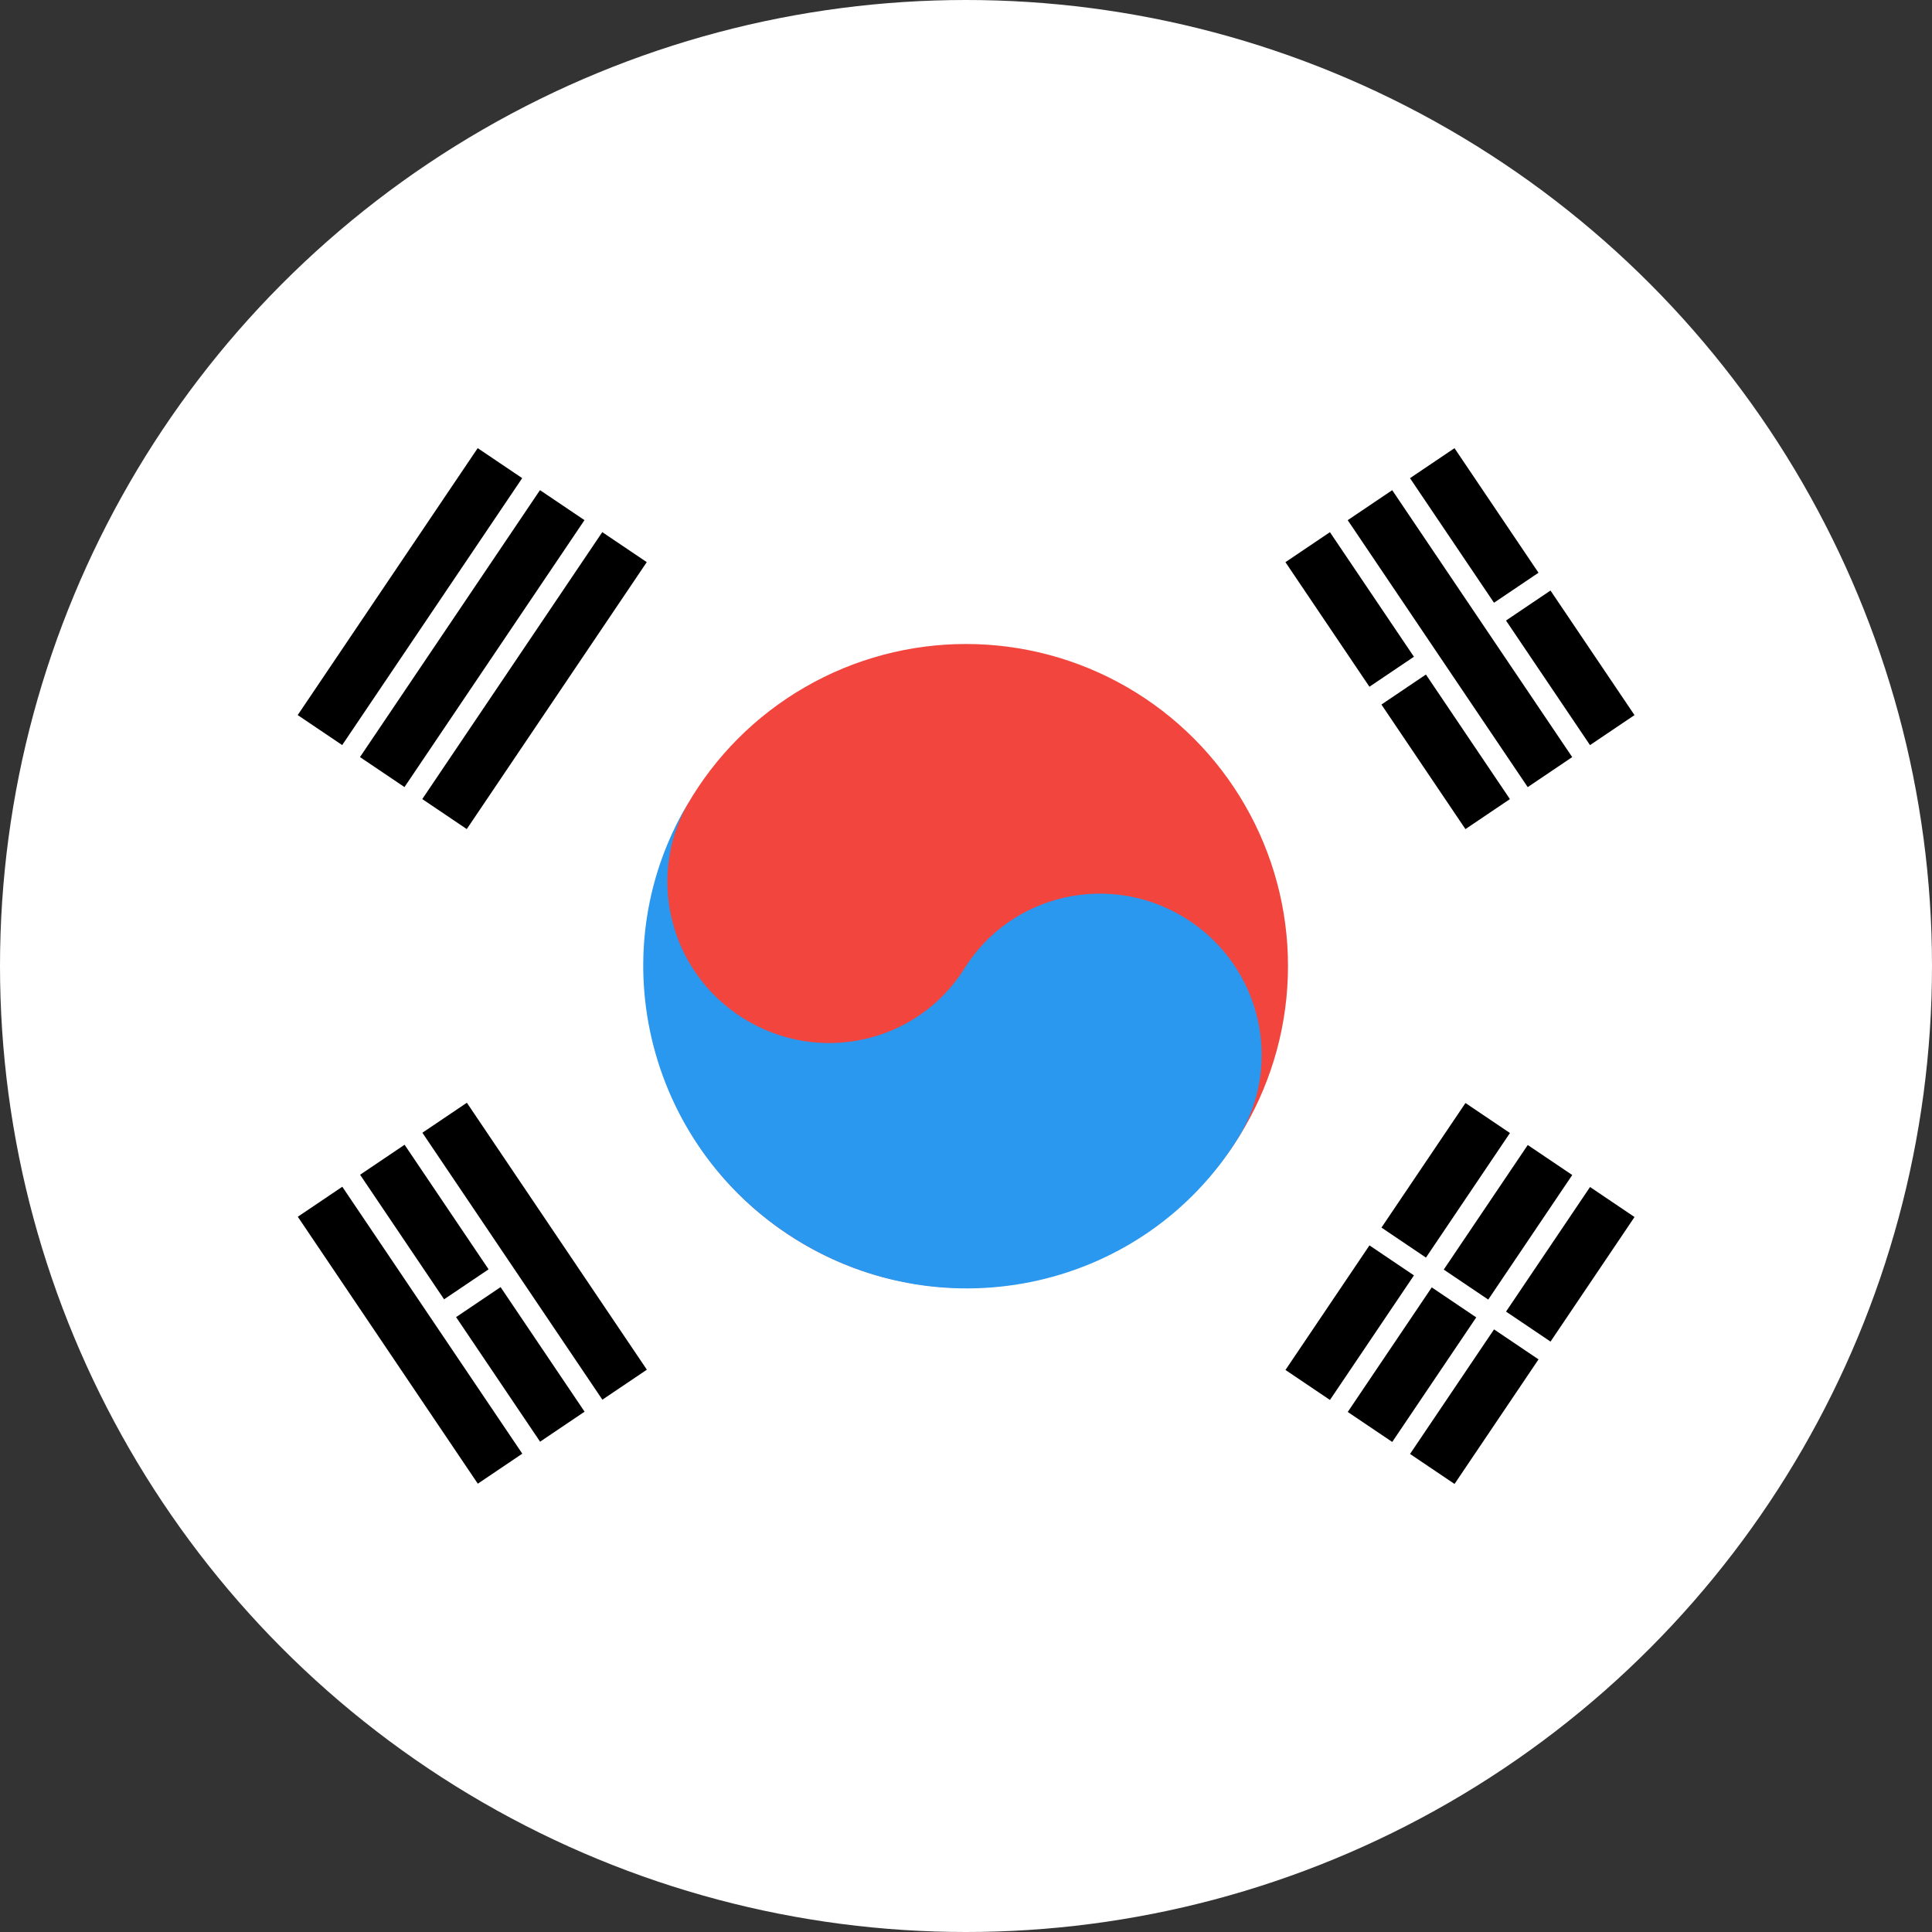
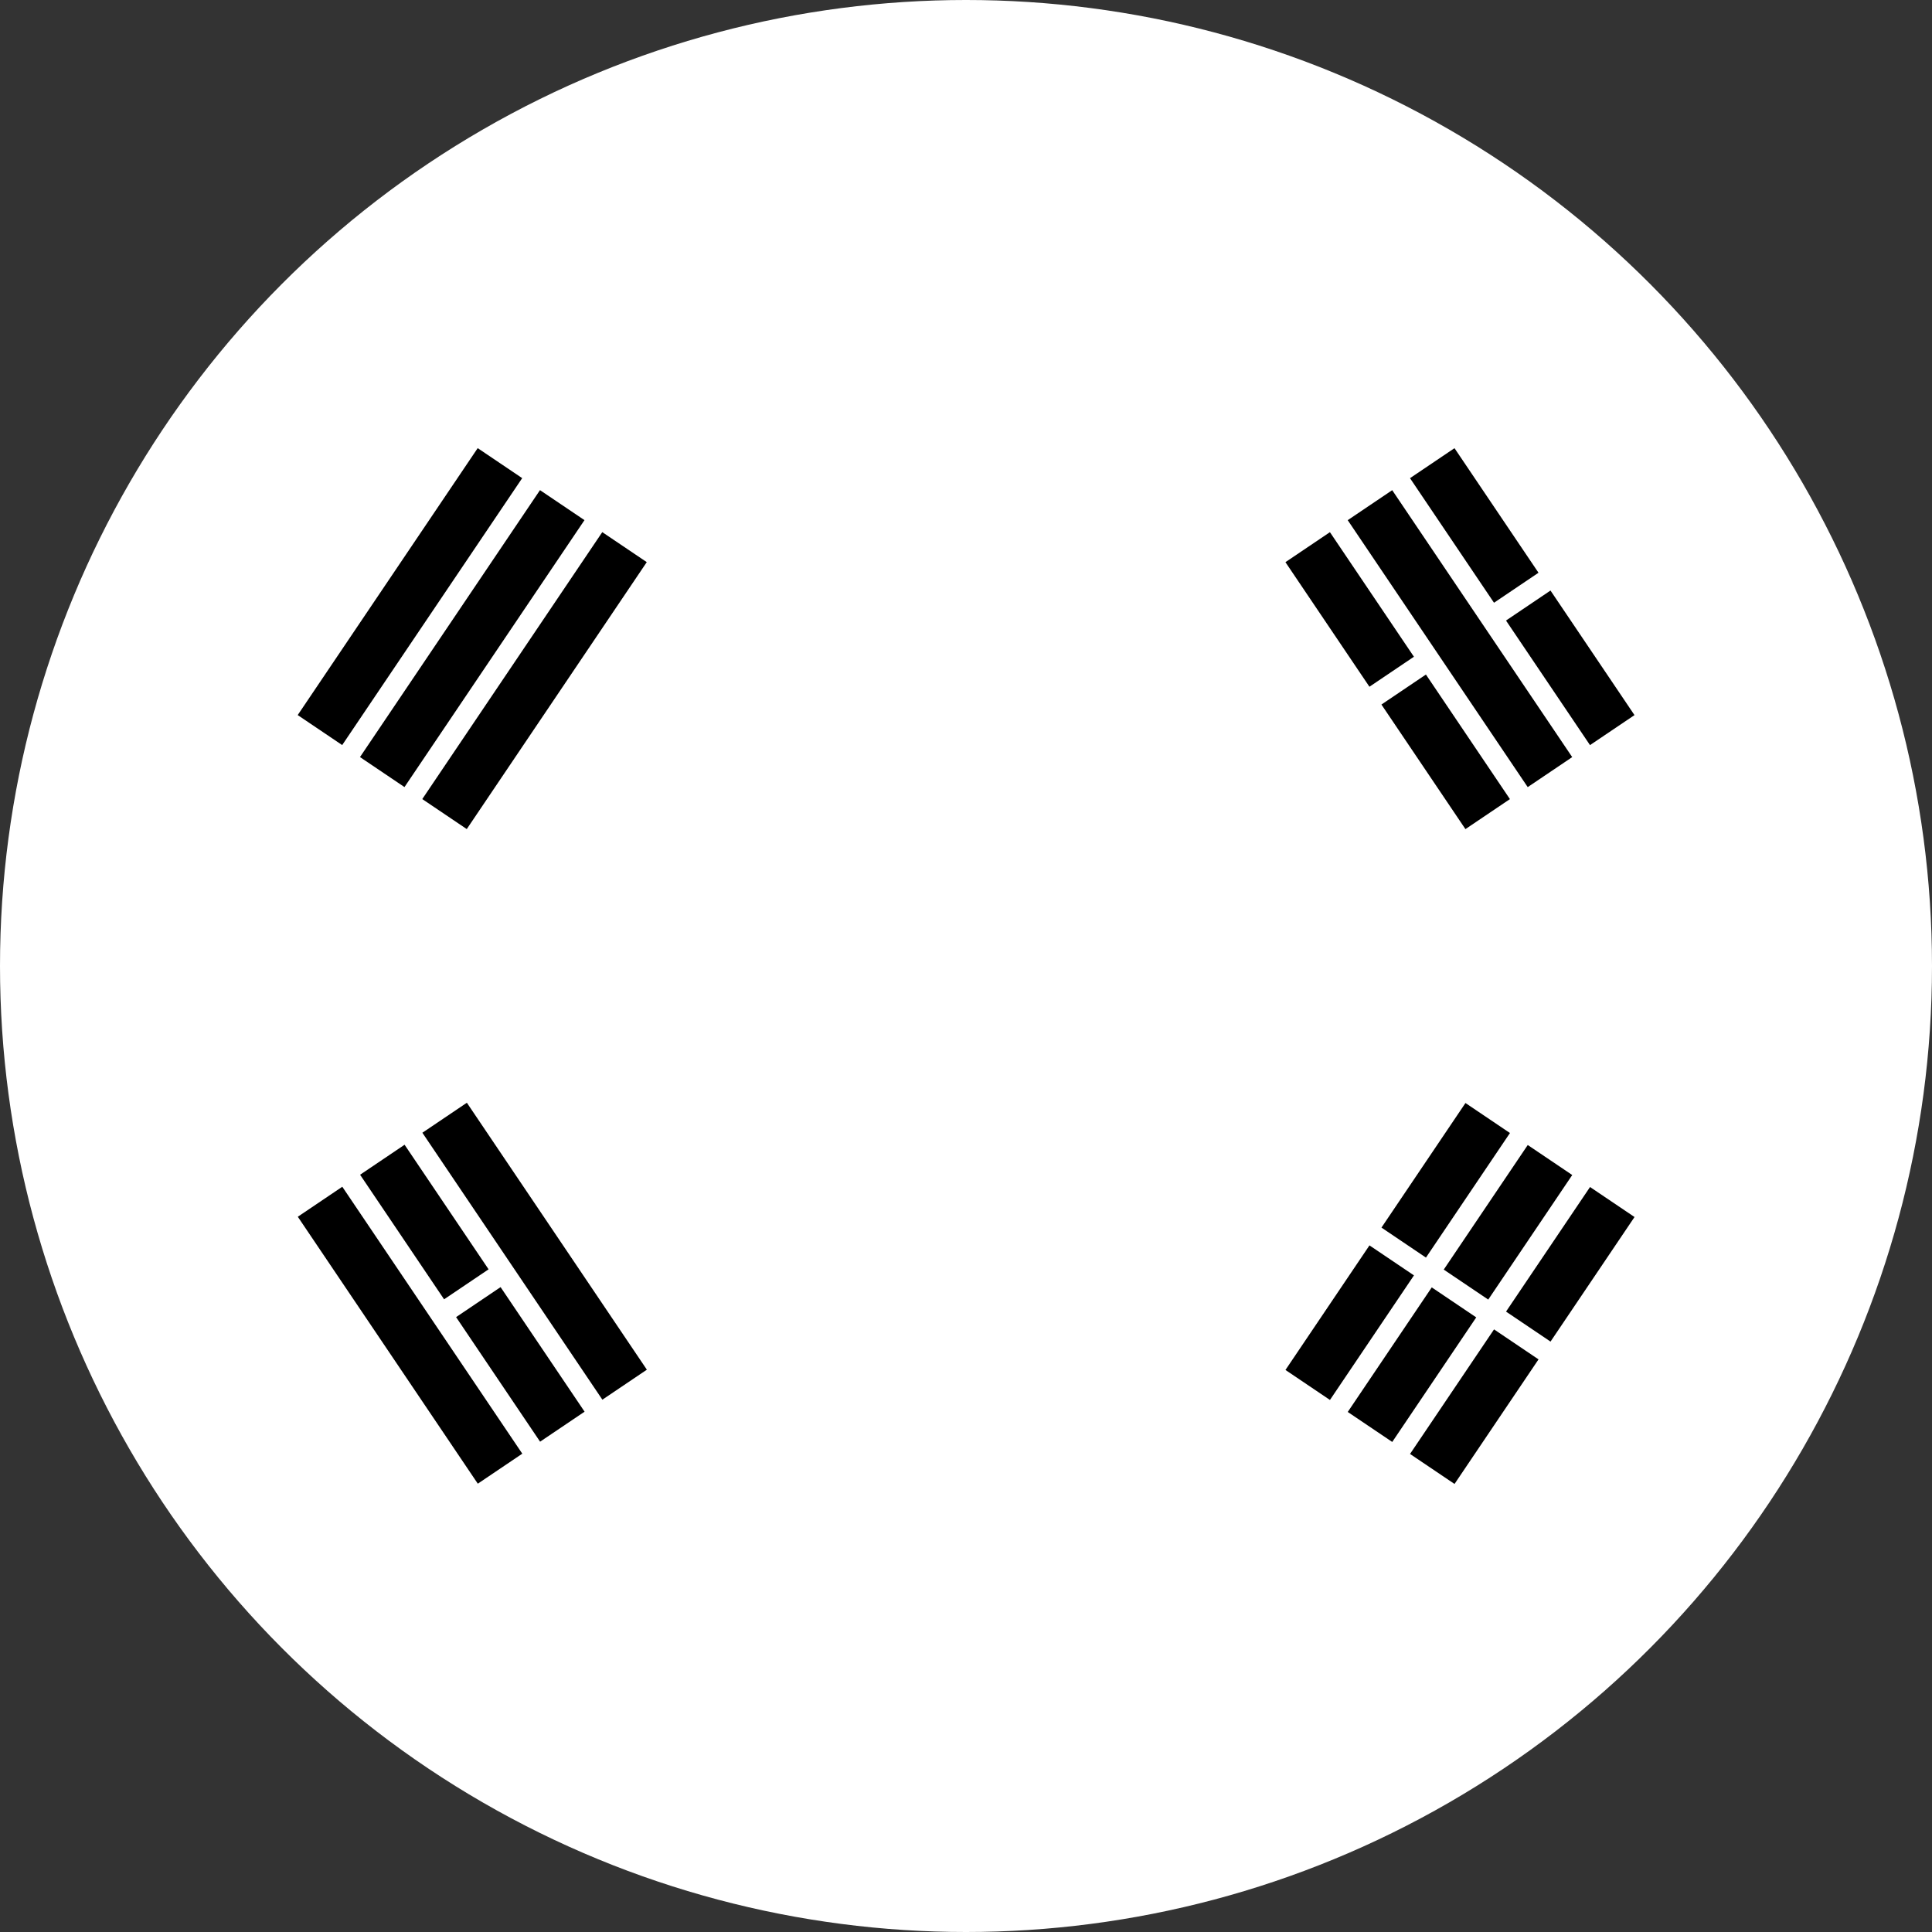
<svg xmlns="http://www.w3.org/2000/svg" height="180" viewBox="0 0 180 180" width="180">
  <rect x="0" y="0" width="180" height="180" fill="#333333" stroke="none" />
  <g id="Page-1" fill="none" fill-rule="evenodd">
    <g id="Material">
      <g id="Slice" />
      <g id="circle_south_korea">
        <circle id="1024-copy" cx="90" cy="90" fill="#fff" r="90" transform="matrix(1 0 0 -1 0 180)" />
        <g id="Group-2" transform="translate(27 41)">
          <g fill="#000">
            <path id="Rectangle-4" d="m2 9v5h30v-5zm0 7v5h30v-5zm0 7v5h30v-5z" transform="matrix(.559 -.829 .829 .559 -7.843 22.249)" />
            <path id="Rectangle-5" d="m2 70v5h30v-5zm0 7v5h14v-5zm16 0v5h14v-5zm-16 7v5h30v-5z" transform="matrix(-.559 -.829 -.829 .559 92.415 49.138)" />
            <path id="Rectangle-5" d="m94 9v5h14v-5zm16 0v5h14v-5zm-16 7v5h30v-5zm0 7v5h14v-5zm16 0v5h14v-5z" transform="matrix(-.559 -.829 -.829 .559 185.289 98.52)" />
            <path id="Rectangle-6" d="m94 70v5h14v-5zm16 0v5h14v-5zm-16 7v5h14v-5zm16 0v5h14v-5zm-16 7v5h14v-5zm16 0v5h14v-5z" transform="matrix(-.559 .829 -.829 -.559 235.861 33.591)" />
          </g>
-           <circle id="Oval-2" cx="63" cy="49" fill="#f1453d" r="30" />
          <g id="Oval-2-+-Oval-2" fill="#2b98f0" transform="matrix(.848 .53 -.53 .848 44.659 19.852)">
-             <path id="Oval-2" d="m61 15.256c0 16.427-13.431 29.744-30 29.744-16.569 0-30-13.317-30-29.744 0 8.213 6.716 14.872 15 14.872 8.284 0 15-6.658 15-14.872 0-8.213 6.716-14.872 15-14.872 8.284 0 15 6.658 15 14.872z" />
-           </g>
+             </g>
        </g>
      </g>
    </g>
  </g>
</svg>